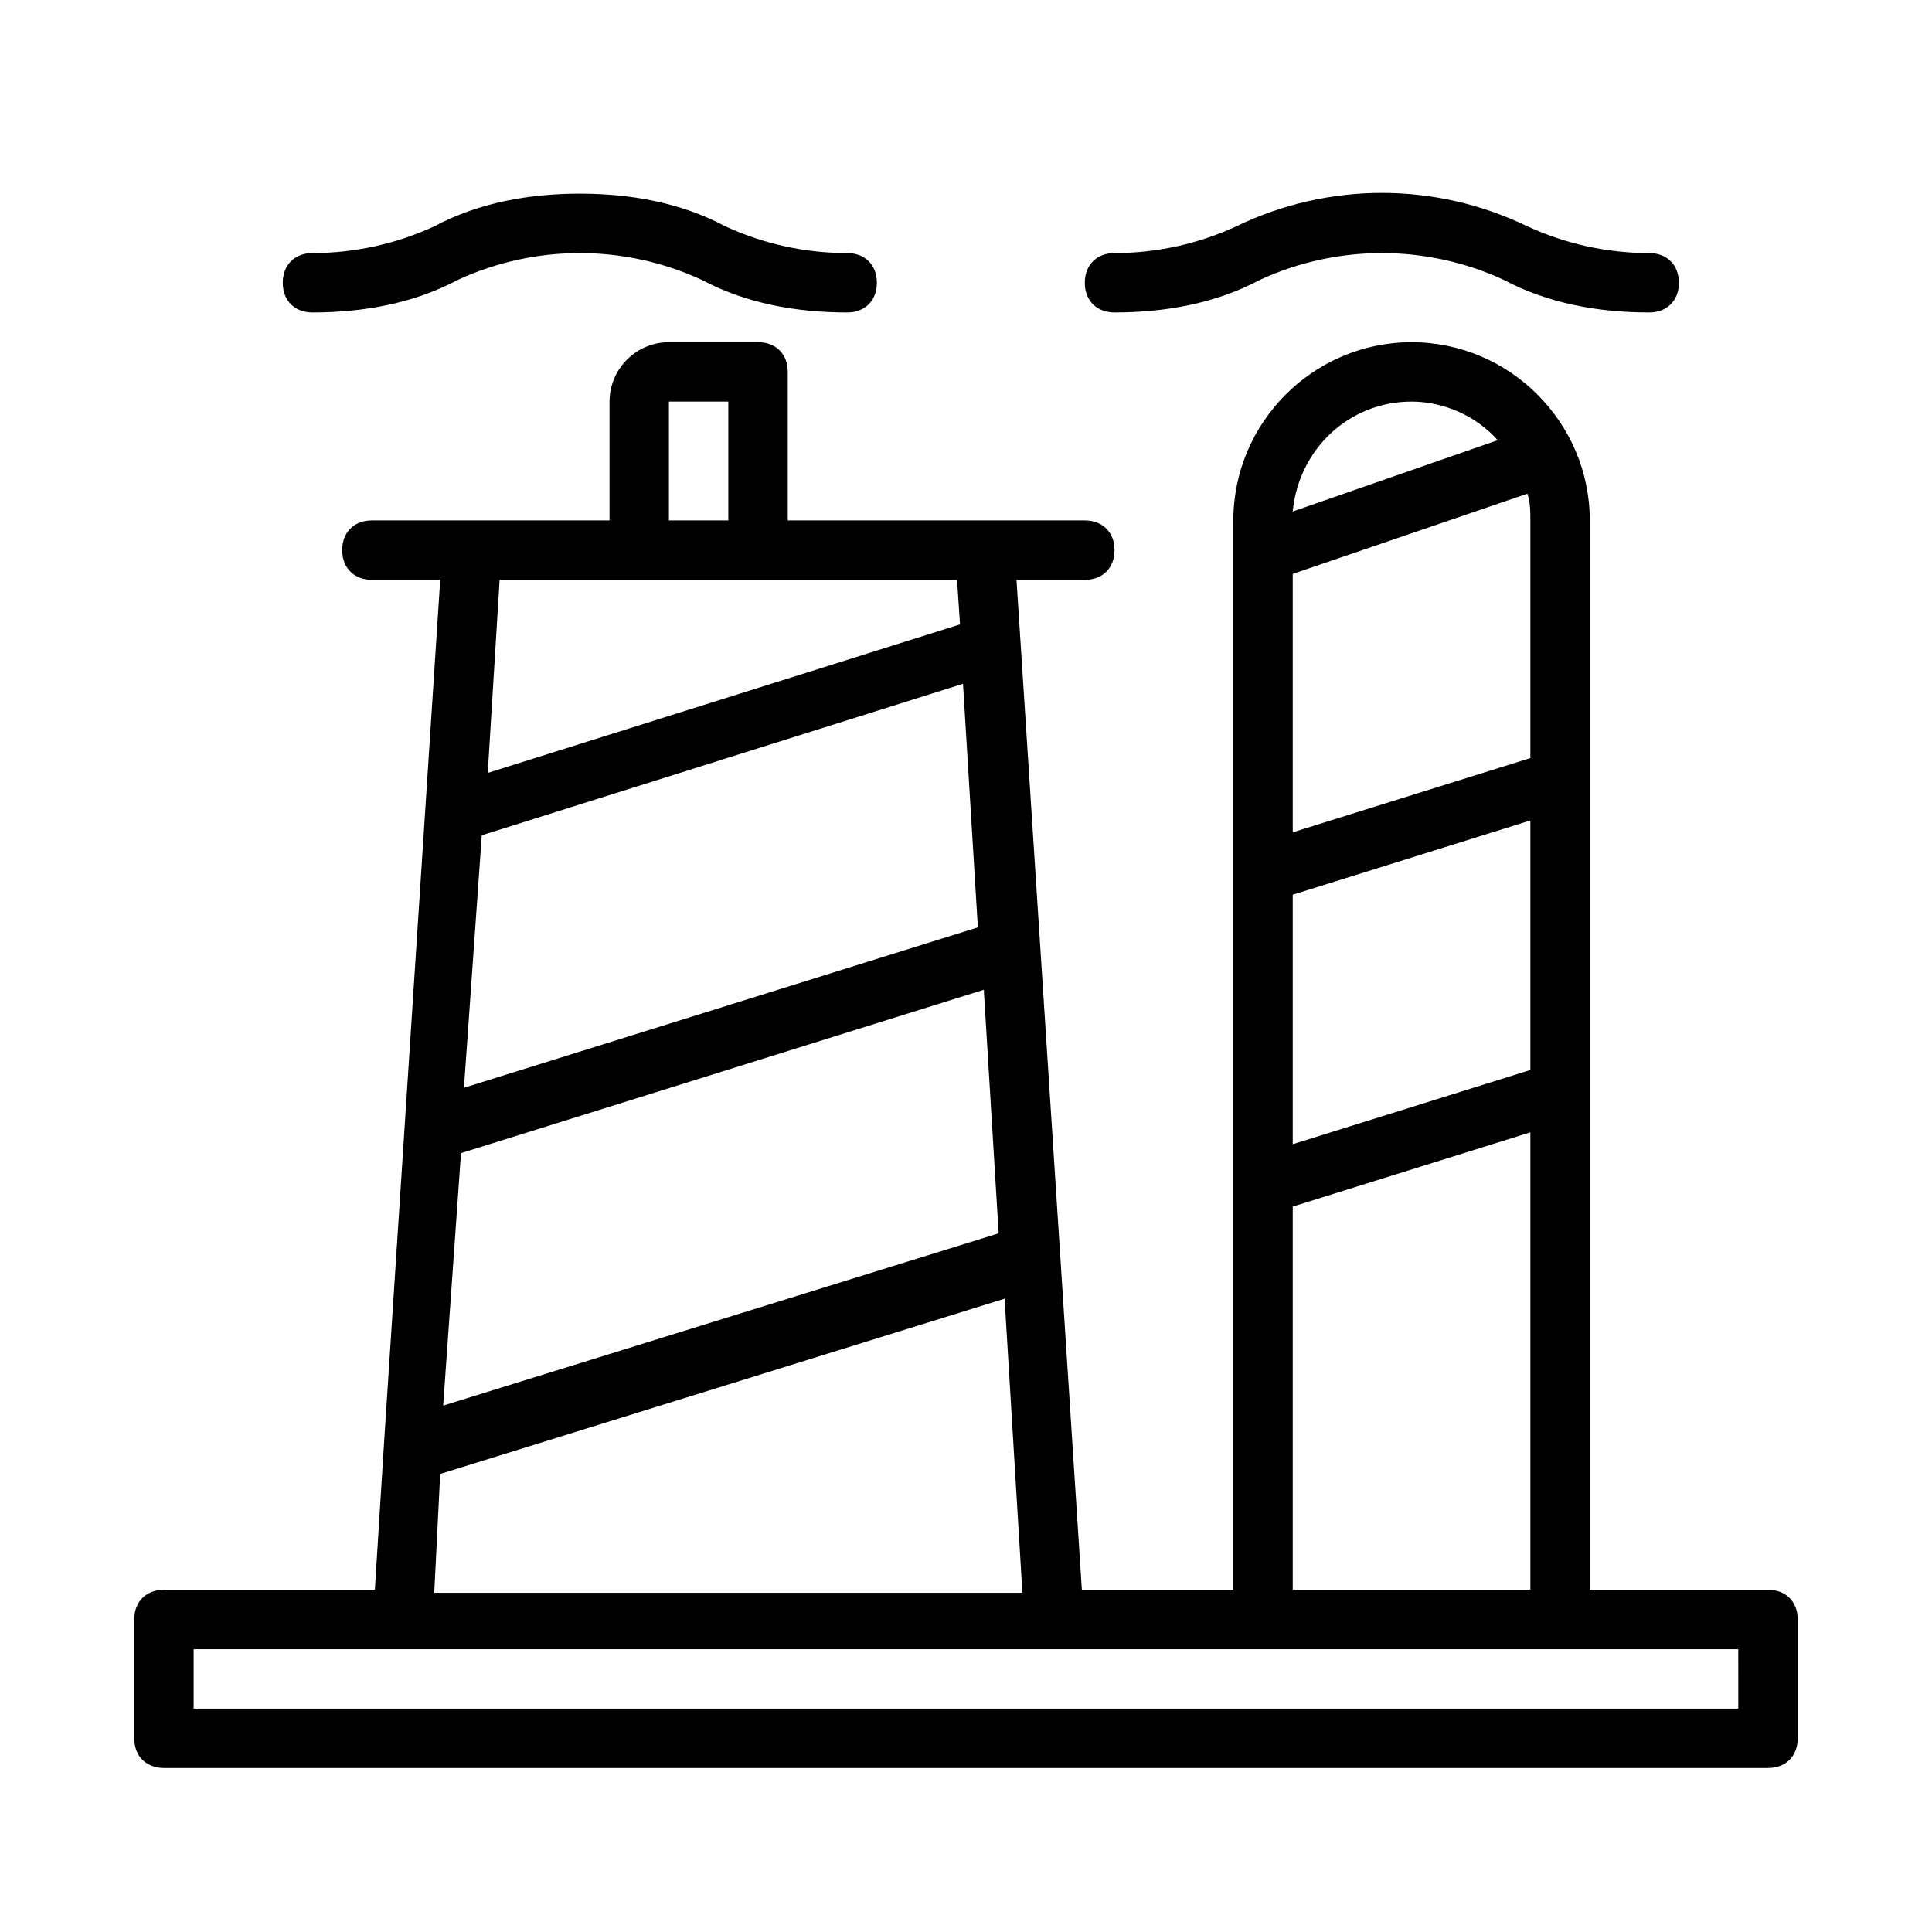
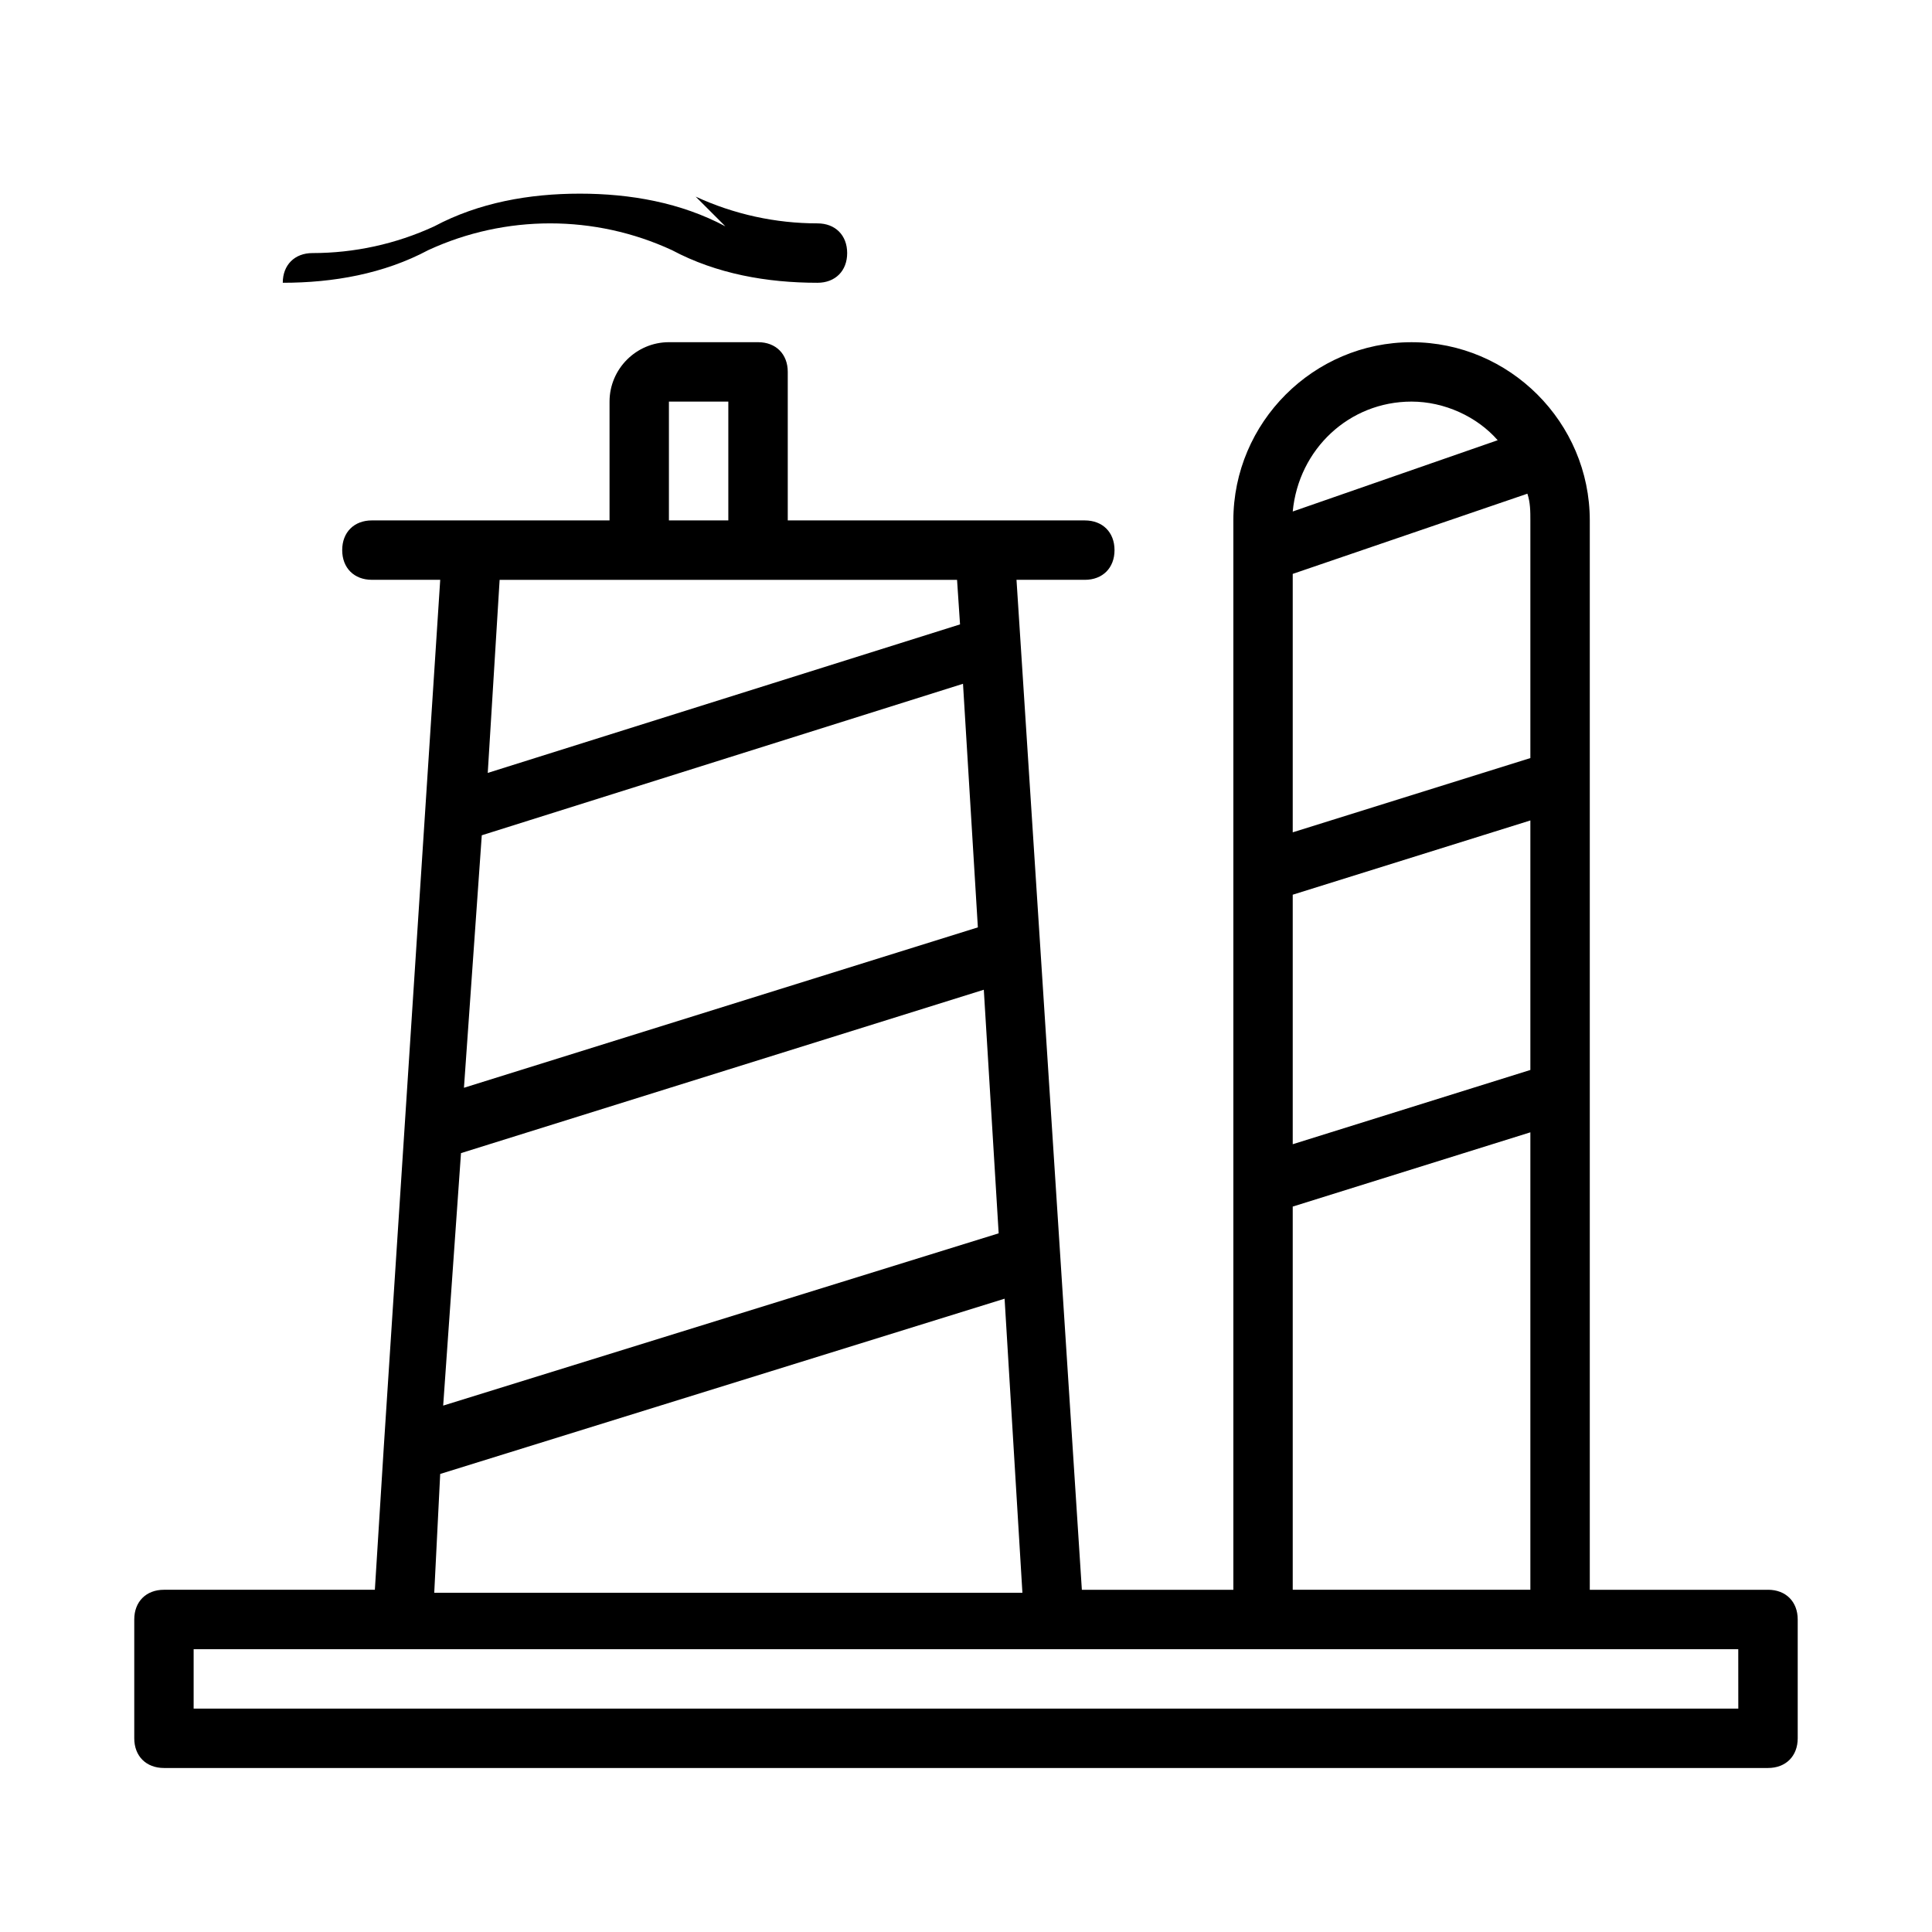
<svg xmlns="http://www.w3.org/2000/svg" fill="#000000" width="800px" height="800px" version="1.1" viewBox="144 144 512 512">
  <g>
    <path d="m612.54 565.31h-47.23v-283.39c0-25.977-21.254-47.23-47.23-47.23-25.977 0-47.23 21.254-47.23 47.23v283.39h-40.148l-17.32-267.65h18.105c4.723 0 7.871-3.148 7.871-7.871 0-4.723-3.148-7.871-7.871-7.871l-78.723-0.004v-39.359c0-4.723-3.148-7.871-7.871-7.871h-23.617c-8.66 0-15.742 7.086-15.742 15.742v31.488h-62.977c-4.723 0-7.871 3.148-7.871 7.871 0 4.723 3.148 7.871 7.871 7.871h18.105l-14.957 229.86-2.363 37.789h-55.891c-4.723 0-7.871 3.148-7.871 7.871v31.488c0 4.723 3.148 7.871 7.871 7.871h425.09c4.723 0 7.871-3.148 7.871-7.871v-31.488c0-4.723-3.148-7.871-7.871-7.871zm-62.977-283.39v62.977l-62.977 19.68v-68.488l62.188-21.254c0.789 2.363 0.789 4.723 0.789 7.086zm-62.977 99.188 62.977-19.68v66.125l-62.977 19.68zm31.488-130.68c8.66 0 17.32 3.938 22.828 10.234l-54.316 18.891c1.574-16.531 14.957-29.125 31.488-29.125zm-31.488 213.33 62.977-19.68v121.23h-62.977zm-214.91-98.398 127.53-40.148 3.938 64.551-136.19 42.508zm-5.508 84.23 138.55-43.297 3.938 64.551-147.21 45.656zm55.102-199.16h15.742v31.488h-15.742zm-7.871 47.234h84.23l0.789 11.809-125.16 39.359 3.148-51.168zm-52.742 236.95 149.57-46.445 4.723 77.934h-155.87zm344.01 62.191h-409.35v-15.742h409.34z" />
-     <path d="m336.23 203.98c-11.809-6.297-25.191-8.66-38.57-8.66-13.383 0-26.766 2.363-38.574 8.66-10.234 4.723-21.254 7.086-32.277 7.086-4.723 0-7.871 3.148-7.871 7.871s3.148 7.871 7.871 7.871c13.383 0 26.766-2.363 38.574-8.66 10.234-4.723 21.254-7.082 32.277-7.082 11.02 0 22.043 2.363 32.273 7.086 11.809 6.297 25.191 8.656 38.574 8.656 4.723 0 7.871-3.148 7.871-7.871s-3.148-7.871-7.871-7.871c-11.023 0-22.043-2.363-32.277-7.086z" />
-     <path d="m548.78 203.98c-24.402-11.809-52.742-11.809-77.145 0-10.238 4.723-21.258 7.086-32.277 7.086-4.723 0-7.871 3.148-7.871 7.871s3.148 7.871 7.871 7.871c13.383 0 26.766-2.363 38.574-8.66 10.23-4.723 21.254-7.082 32.273-7.082s22.043 2.363 32.273 7.086c11.809 6.297 25.191 8.656 38.574 8.656 4.723 0 7.871-3.148 7.871-7.871s-3.148-7.871-7.871-7.871c-11.02 0-22.043-2.363-32.273-7.086z" />
+     <path d="m336.23 203.98c-11.809-6.297-25.191-8.66-38.57-8.66-13.383 0-26.766 2.363-38.574 8.66-10.234 4.723-21.254 7.086-32.277 7.086-4.723 0-7.871 3.148-7.871 7.871c13.383 0 26.766-2.363 38.574-8.66 10.234-4.723 21.254-7.082 32.277-7.082 11.02 0 22.043 2.363 32.273 7.086 11.809 6.297 25.191 8.656 38.574 8.656 4.723 0 7.871-3.148 7.871-7.871s-3.148-7.871-7.871-7.871c-11.023 0-22.043-2.363-32.277-7.086z" />
  </g>
</svg>